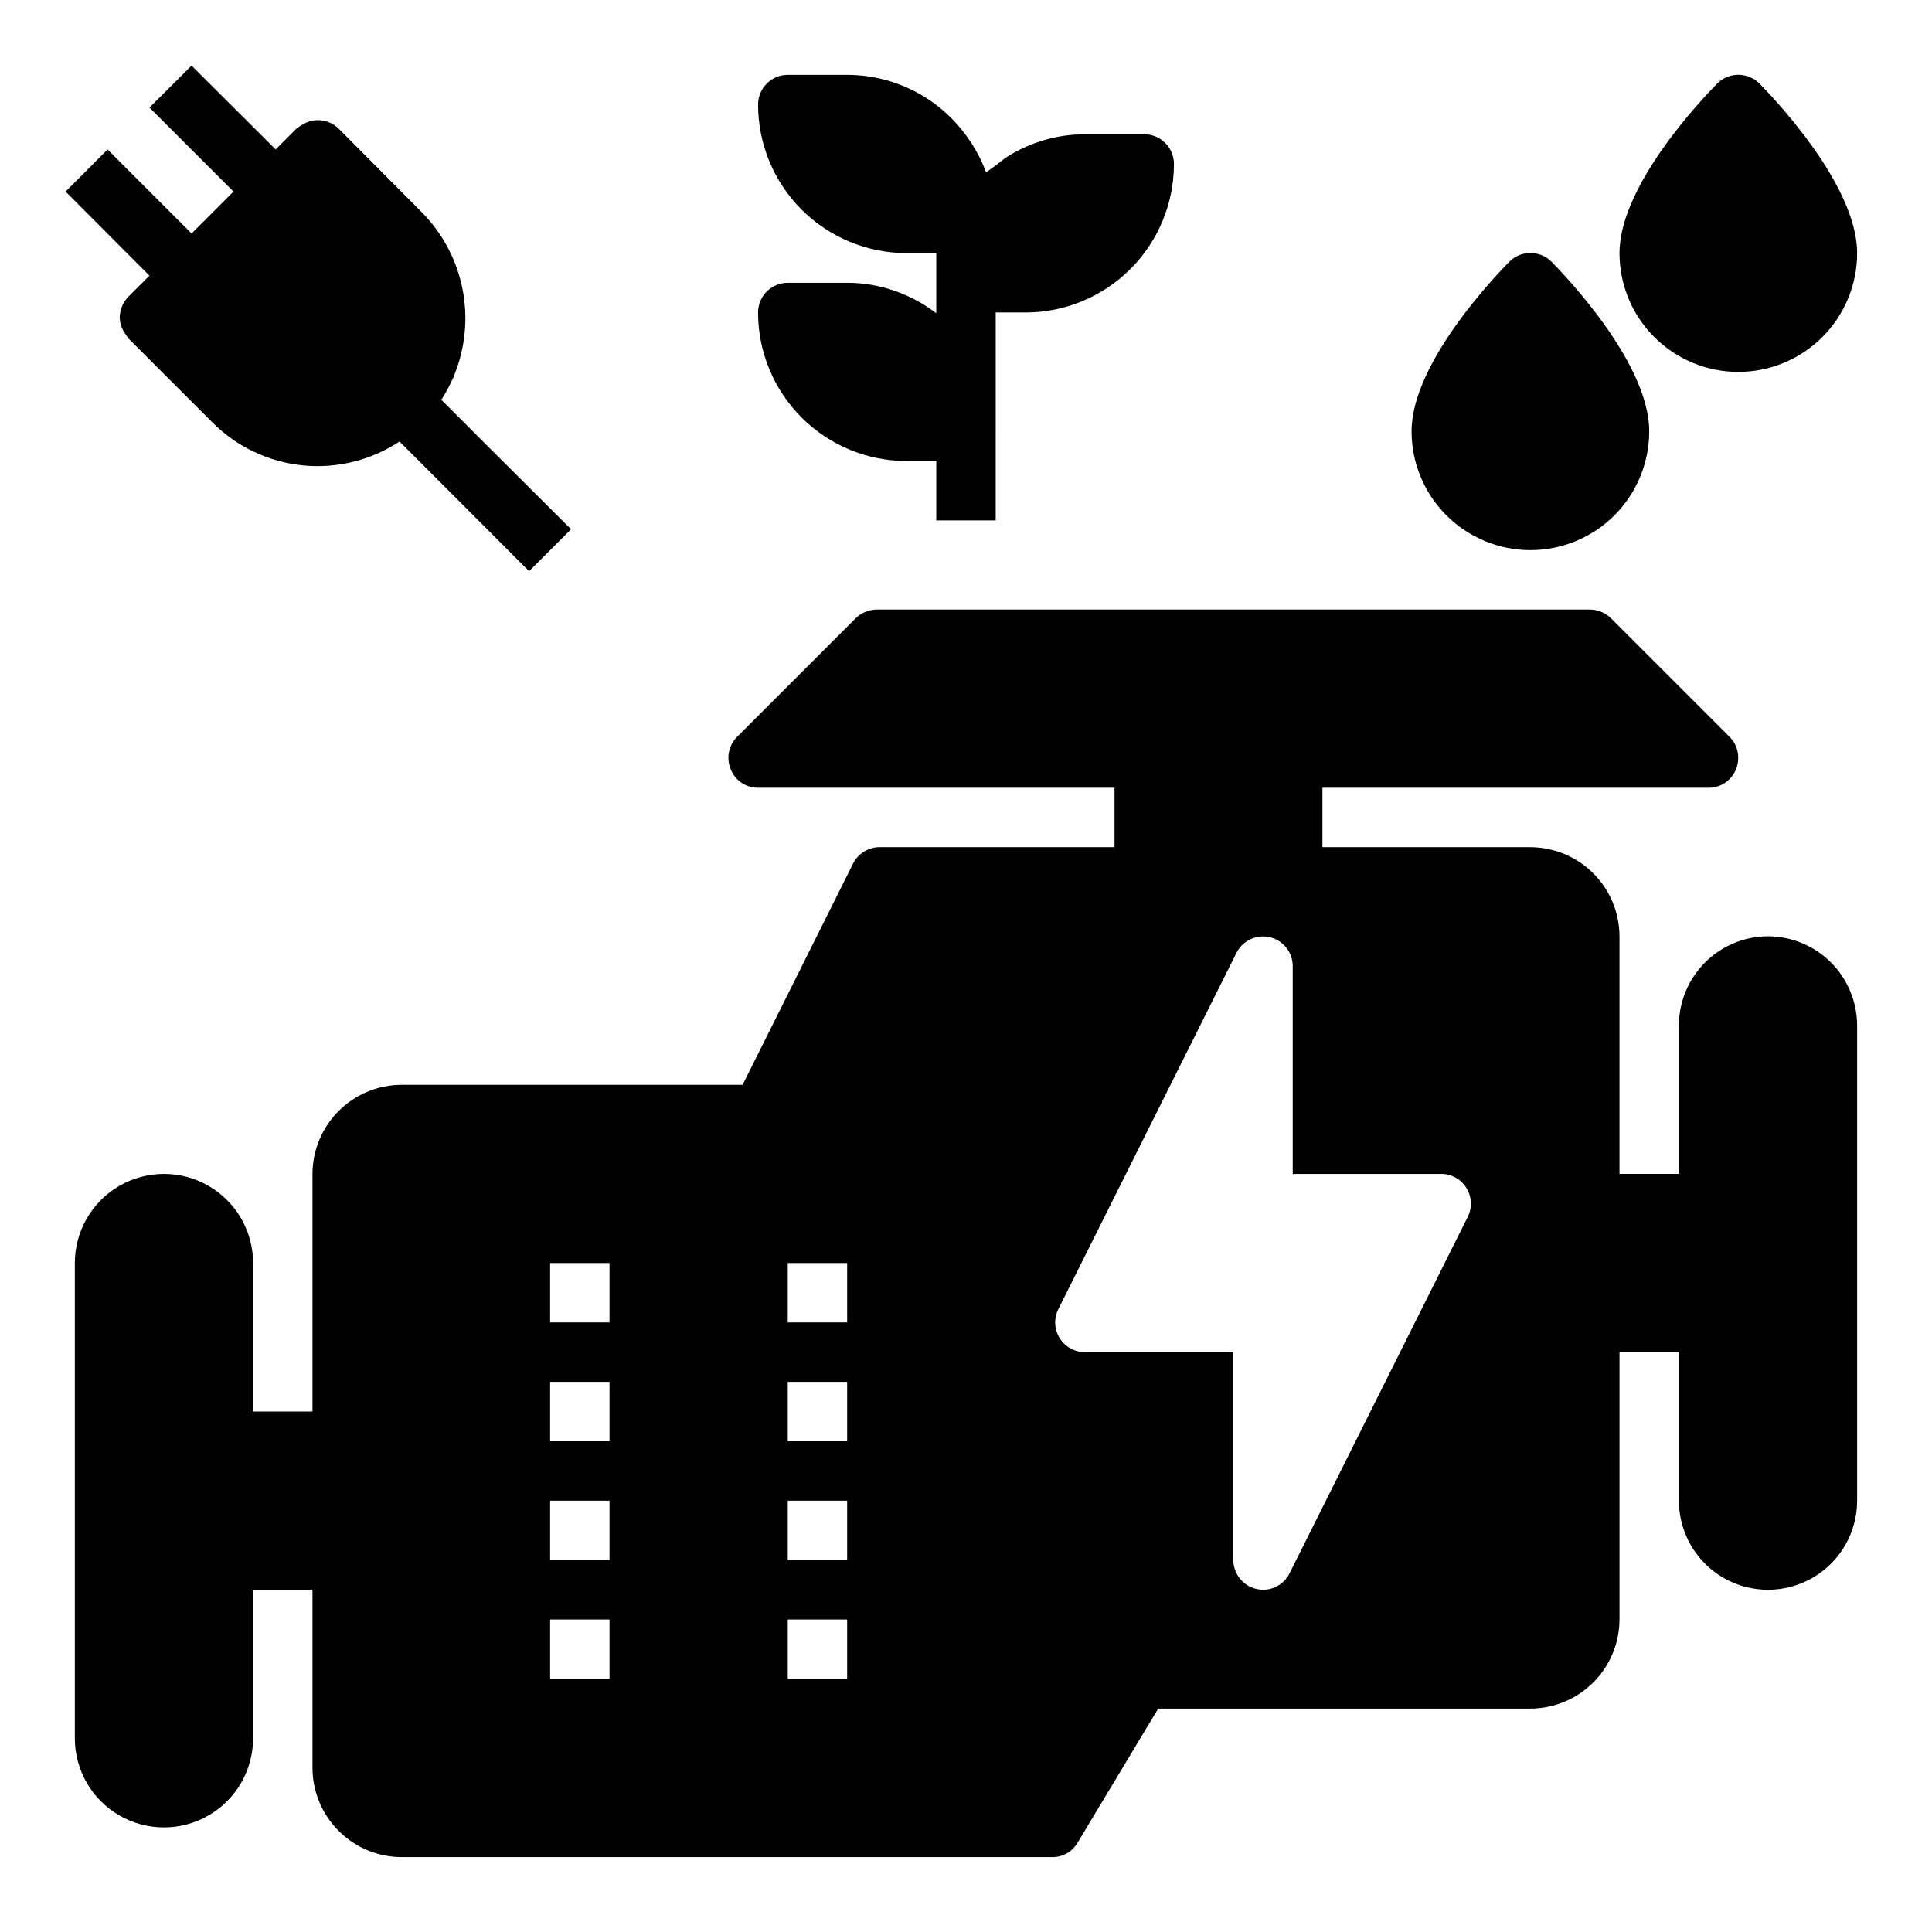
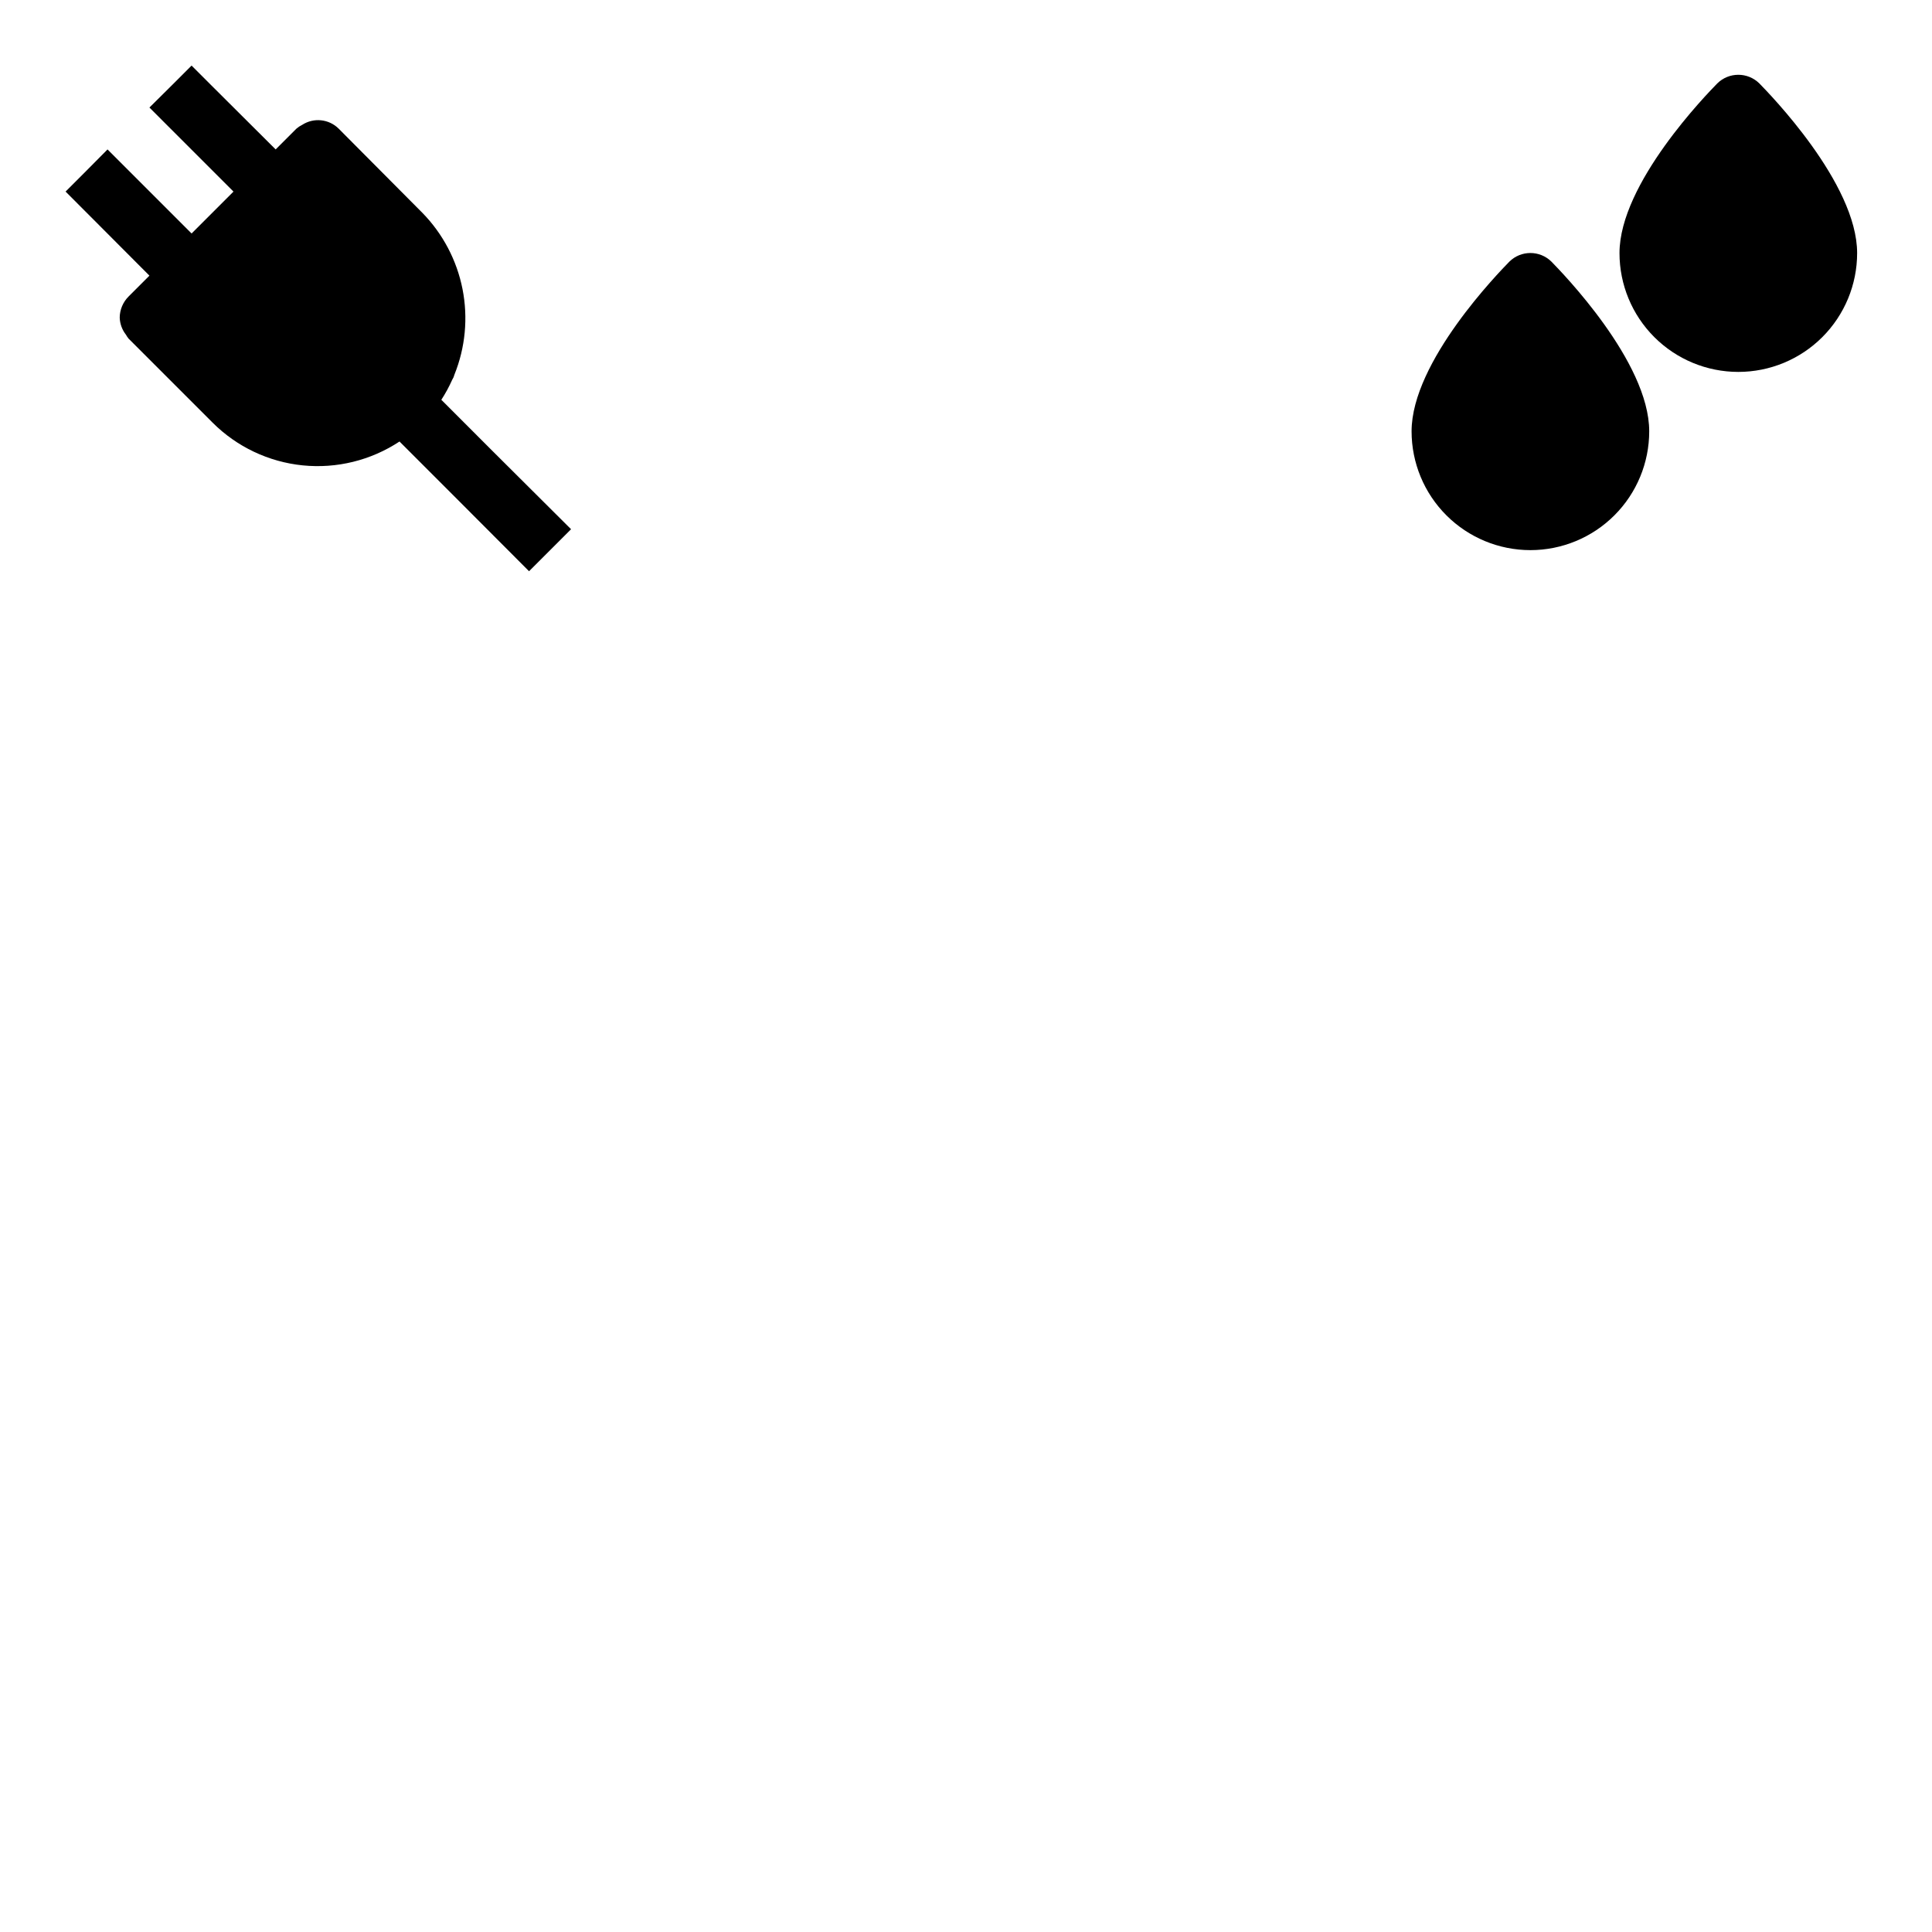
<svg xmlns="http://www.w3.org/2000/svg" fill="#000000" width="800px" height="800px" version="1.1" viewBox="144 144 512 512">
  <g>
    <path d="m549.57 289.79c8.352 0 16.359-3.316 22.266-9.223 5.906-5.902 9.223-13.914 9.223-22.266 0-18.5-23.301-42.273-25.898-44.949-3.094-3.07-8.086-3.07-11.18 0-2.598 2.68-25.898 26.453-25.898 44.949 0 8.352 3.316 16.363 9.223 22.266 5.906 5.906 13.914 9.223 22.266 9.223z" />
    <path d="m604.67 242.56c8.352 0 16.359-3.316 22.266-9.223 5.902-5.906 9.223-13.914 9.223-22.266 0-18.5-23.301-42.273-25.898-44.949-3.094-3.07-8.086-3.07-11.18 0-2.598 2.676-25.898 26.449-25.898 44.949 0 8.352 3.316 16.359 9.223 22.266s13.914 9.223 22.266 9.223z" />
-     <path d="m375.03 219.5c-2.152-0.375-4.332-0.559-6.516-0.559h-15.746c-4.348 0-7.871 3.523-7.871 7.871 0 10.441 4.148 20.453 11.527 27.832 7.383 7.383 17.395 11.531 27.832 11.531h7.871v15.742h15.742l0.004-55.105h7.871c10.438 0 20.449-4.144 27.832-11.527 7.383-7.383 11.527-17.391 11.527-27.832 0-2.086-0.828-4.09-2.305-5.566-1.477-1.477-3.477-2.305-5.566-2.305h-15.742c-7.269 0.008-14.391 2.066-20.539 5.941-1.039 0.645-1.945 1.457-2.914 2.195s-1.852 1.266-2.684 2.016v0.004c-1.328-3.59-3.168-6.965-5.465-10.023-7.348-9.973-18.988-15.863-31.375-15.879h-15.746c-4.348 0-7.871 3.527-7.871 7.875 0 10.438 4.148 20.449 11.527 27.832 7.383 7.379 17.395 11.527 27.832 11.527h7.871v15.949c-5.016-3.836-10.879-6.414-17.098-7.519z" />
-     <path d="m612.54 392.12c-6.258 0.02-12.254 2.516-16.68 6.938-4.422 4.426-6.918 10.422-6.938 16.68v39.359h-15.742v-62.977c-0.02-6.258-2.512-12.254-6.938-16.676-4.426-4.426-10.422-6.922-16.68-6.938h-55.105v-15.746h102.34c3.184 0.012 6.055-1.922 7.242-4.879 1.23-2.934 0.578-6.316-1.656-8.582l-31.488-31.488c-1.5-1.449-3.5-2.266-5.586-2.281h-188.93c-2.086 0.016-4.09 0.832-5.59 2.281l-31.488 31.488c-2.234 2.266-2.887 5.648-1.652 8.582 1.184 2.957 4.055 4.891 7.242 4.879h94.465v15.742l-62.191 0.004c-2.992-0.023-5.738 1.656-7.082 4.328l-29.285 58.648h-90.371c-6.258 0.016-12.254 2.512-16.68 6.938-4.422 4.422-6.918 10.418-6.938 16.676v62.977h-15.742v-39.359c0-8.438-4.5-16.234-11.809-20.453-7.309-4.219-16.309-4.219-23.617 0-7.305 4.219-11.809 12.016-11.809 20.453v125.95c0 8.438 4.504 16.234 11.809 20.453 7.309 4.219 16.309 4.219 23.617 0 7.309-4.219 11.809-12.016 11.809-20.453v-39.359h15.742v47.23c0.02 6.258 2.516 12.254 6.938 16.68 4.426 4.422 10.422 6.918 16.68 6.938h172.4c2.789 0.035 5.379-1.441 6.769-3.859l21.332-35.5h98.637c6.258-0.02 12.254-2.516 16.68-6.938 4.426-4.426 6.918-10.422 6.938-16.68v-70.848h15.742v39.359c0 8.438 4.504 16.234 11.809 20.453 7.309 4.219 16.309 4.219 23.617 0 7.305-4.219 11.809-12.016 11.809-20.453v-125.95c-0.02-6.258-2.516-12.254-6.938-16.68-4.426-4.422-10.422-6.918-16.68-6.938zm-79.586 74.391-47.23 94.465c-1.336 2.648-4.043 4.32-7.008 4.332-0.609-0.004-1.219-0.082-1.812-0.238-3.543-0.836-6.047-3.996-6.059-7.637v-55.102h-39.359c-2.731-0.008-5.258-1.43-6.688-3.754-1.426-2.328-1.547-5.227-0.32-7.66l47.23-94.465c1.656-3.231 5.301-4.91 8.832-4.07 3.527 0.84 6.027 3.984 6.047 7.613v55.105h39.359v-0.004c2.731 0.008 5.258 1.43 6.688 3.754 1.426 2.328 1.547 5.227 0.32 7.66zm-243.17 90.922v-15.742h15.742v15.742zm15.742 15.742v15.742l-15.742 0.004v-15.742zm-15.742-47.23v-15.742h15.742v15.742zm0-31.488v-15.742h15.742v15.742zm62.977 31.488v-15.742h15.742v15.742zm15.742 15.742v15.742l-15.742 0.004v-15.742zm-15.742-47.23v-15.742h15.742v15.742zm0 78.719h15.742v15.742l-15.742 0.004z" />
    <path d="m166.69 200.09 16.91 16.961-5.512 5.512c-1.488 1.48-2.34 3.488-2.363 5.59 0.051 1.641 0.621 3.223 1.633 4.519 0.207 0.371 0.449 0.727 0.715 1.062l22.262 22.262c6.414 6.414 14.852 10.418 23.879 11.332 9.027 0.91 18.09-1.324 25.66-6.324l14.027 14.027 20.301 20.348 11.133-11.133-20.555-20.469-13.824-13.832v0.004c1.09-1.68 2.051-3.445 2.867-5.273 0.102-0.234 0.262-0.449 0.363-0.684 0.102-0.234 0.148-0.48 0.242-0.707v-0.004c2.902-7.195 3.644-15.082 2.141-22.691-1.508-7.613-5.195-14.621-10.617-20.172l-22.223-22.348c-2.586-2.547-6.59-2.957-9.637-0.992-0.547 0.273-1.062 0.609-1.527 1.008l-5.512 5.512-17.168-17.105-5.117-5.117-5.305 5.305-5.863 5.816 22.277 22.277-11.102 11.102-22.277-22.277-5.816 5.863-5.305 5.305z" />
  </g>
</svg>